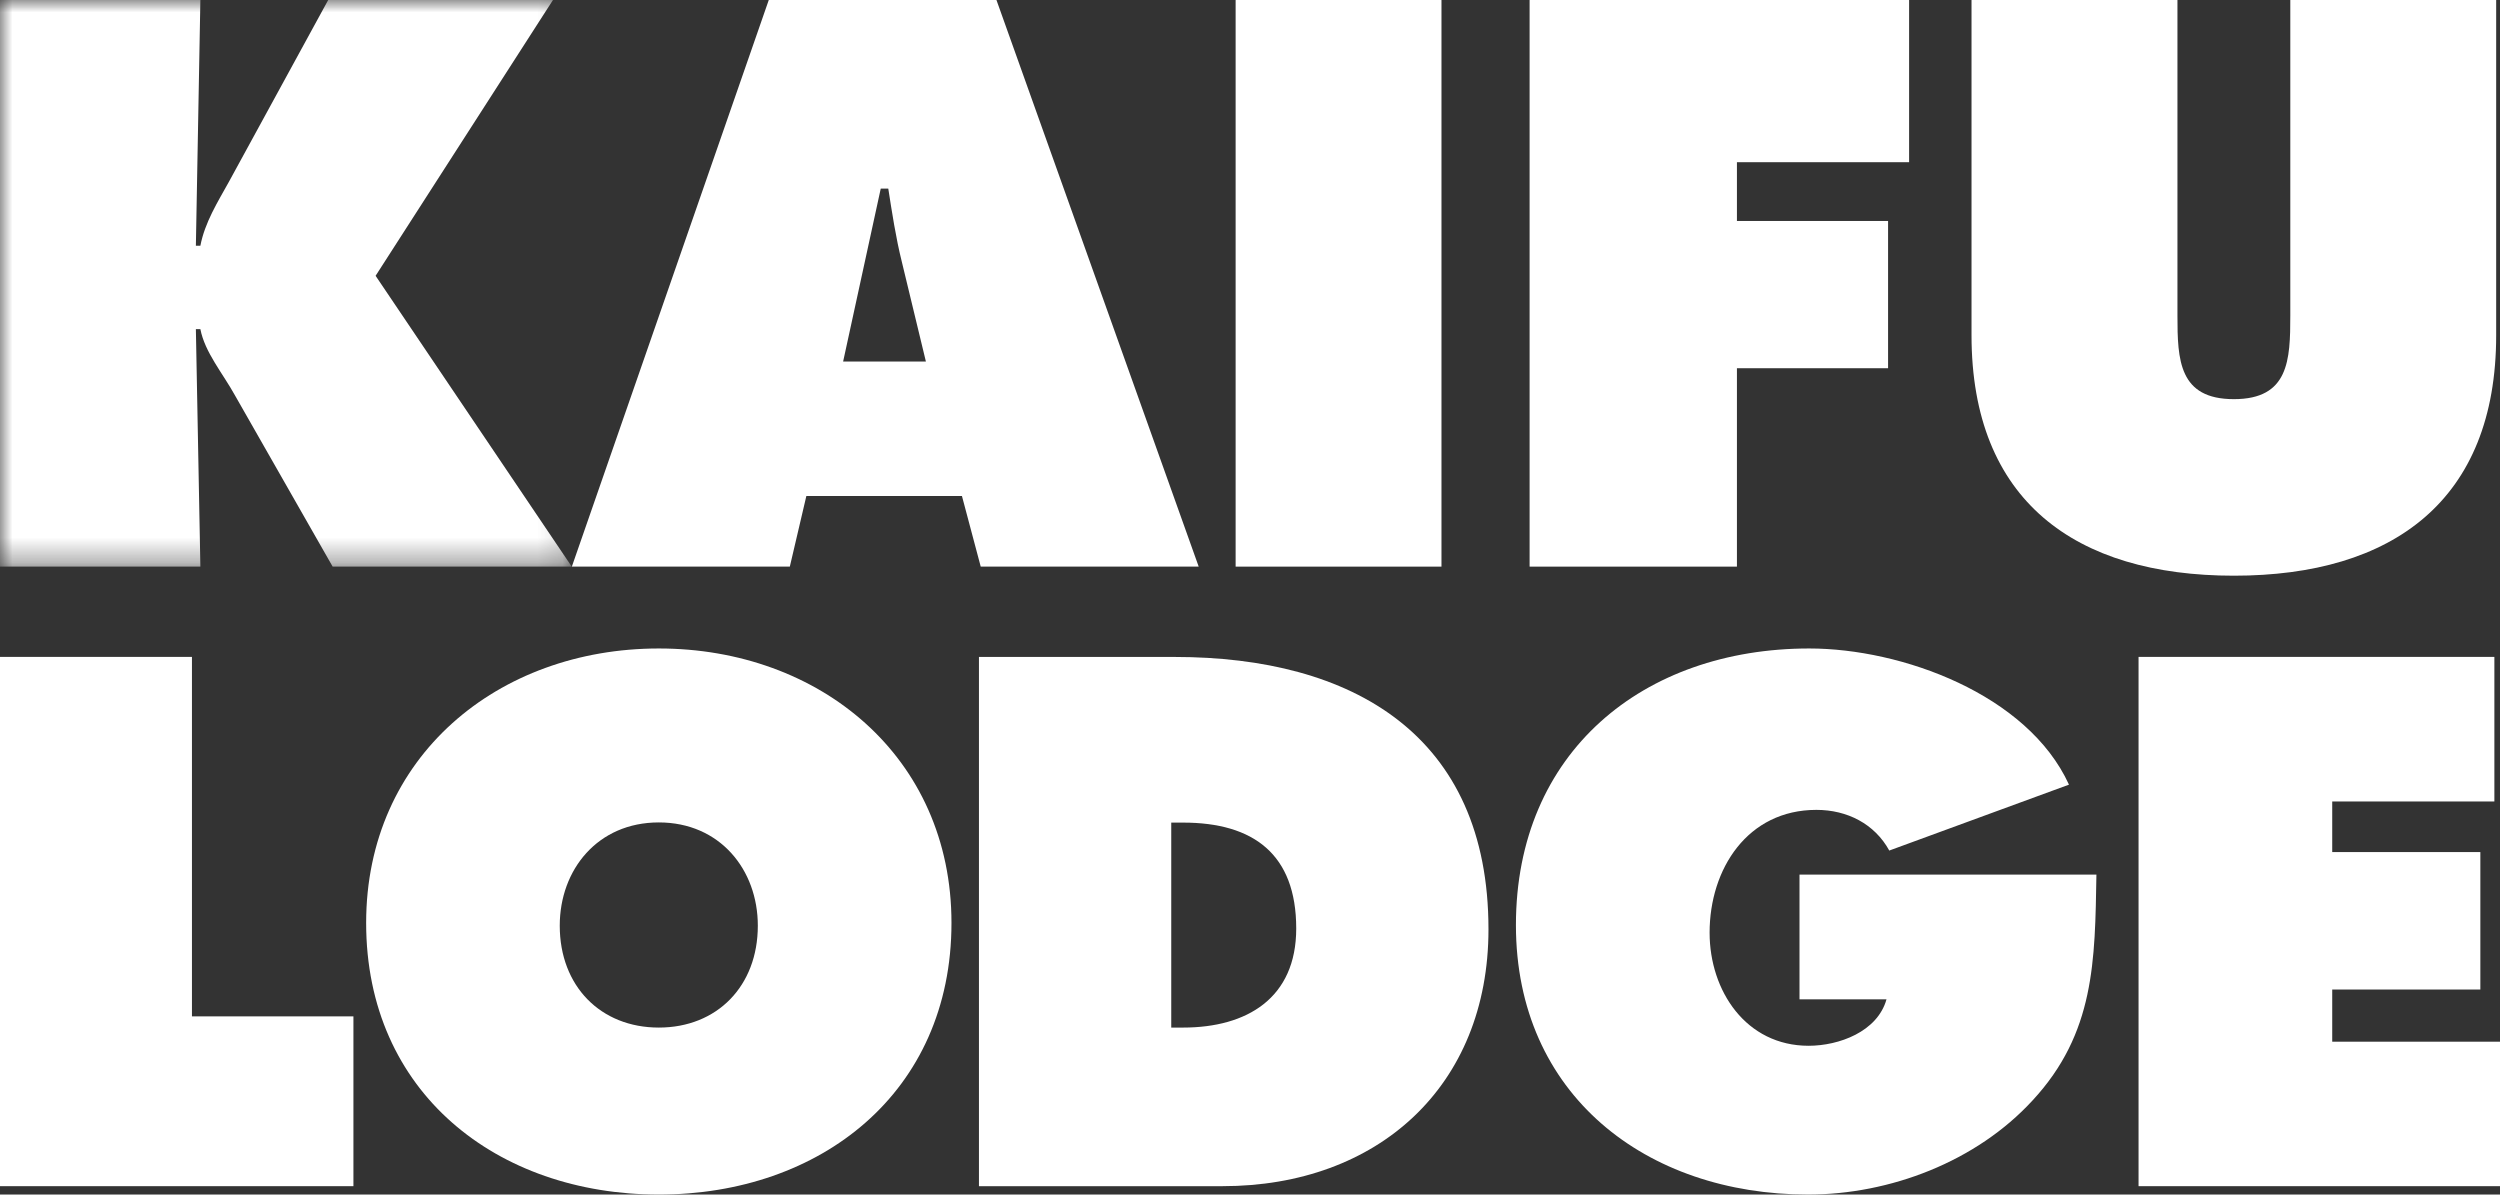
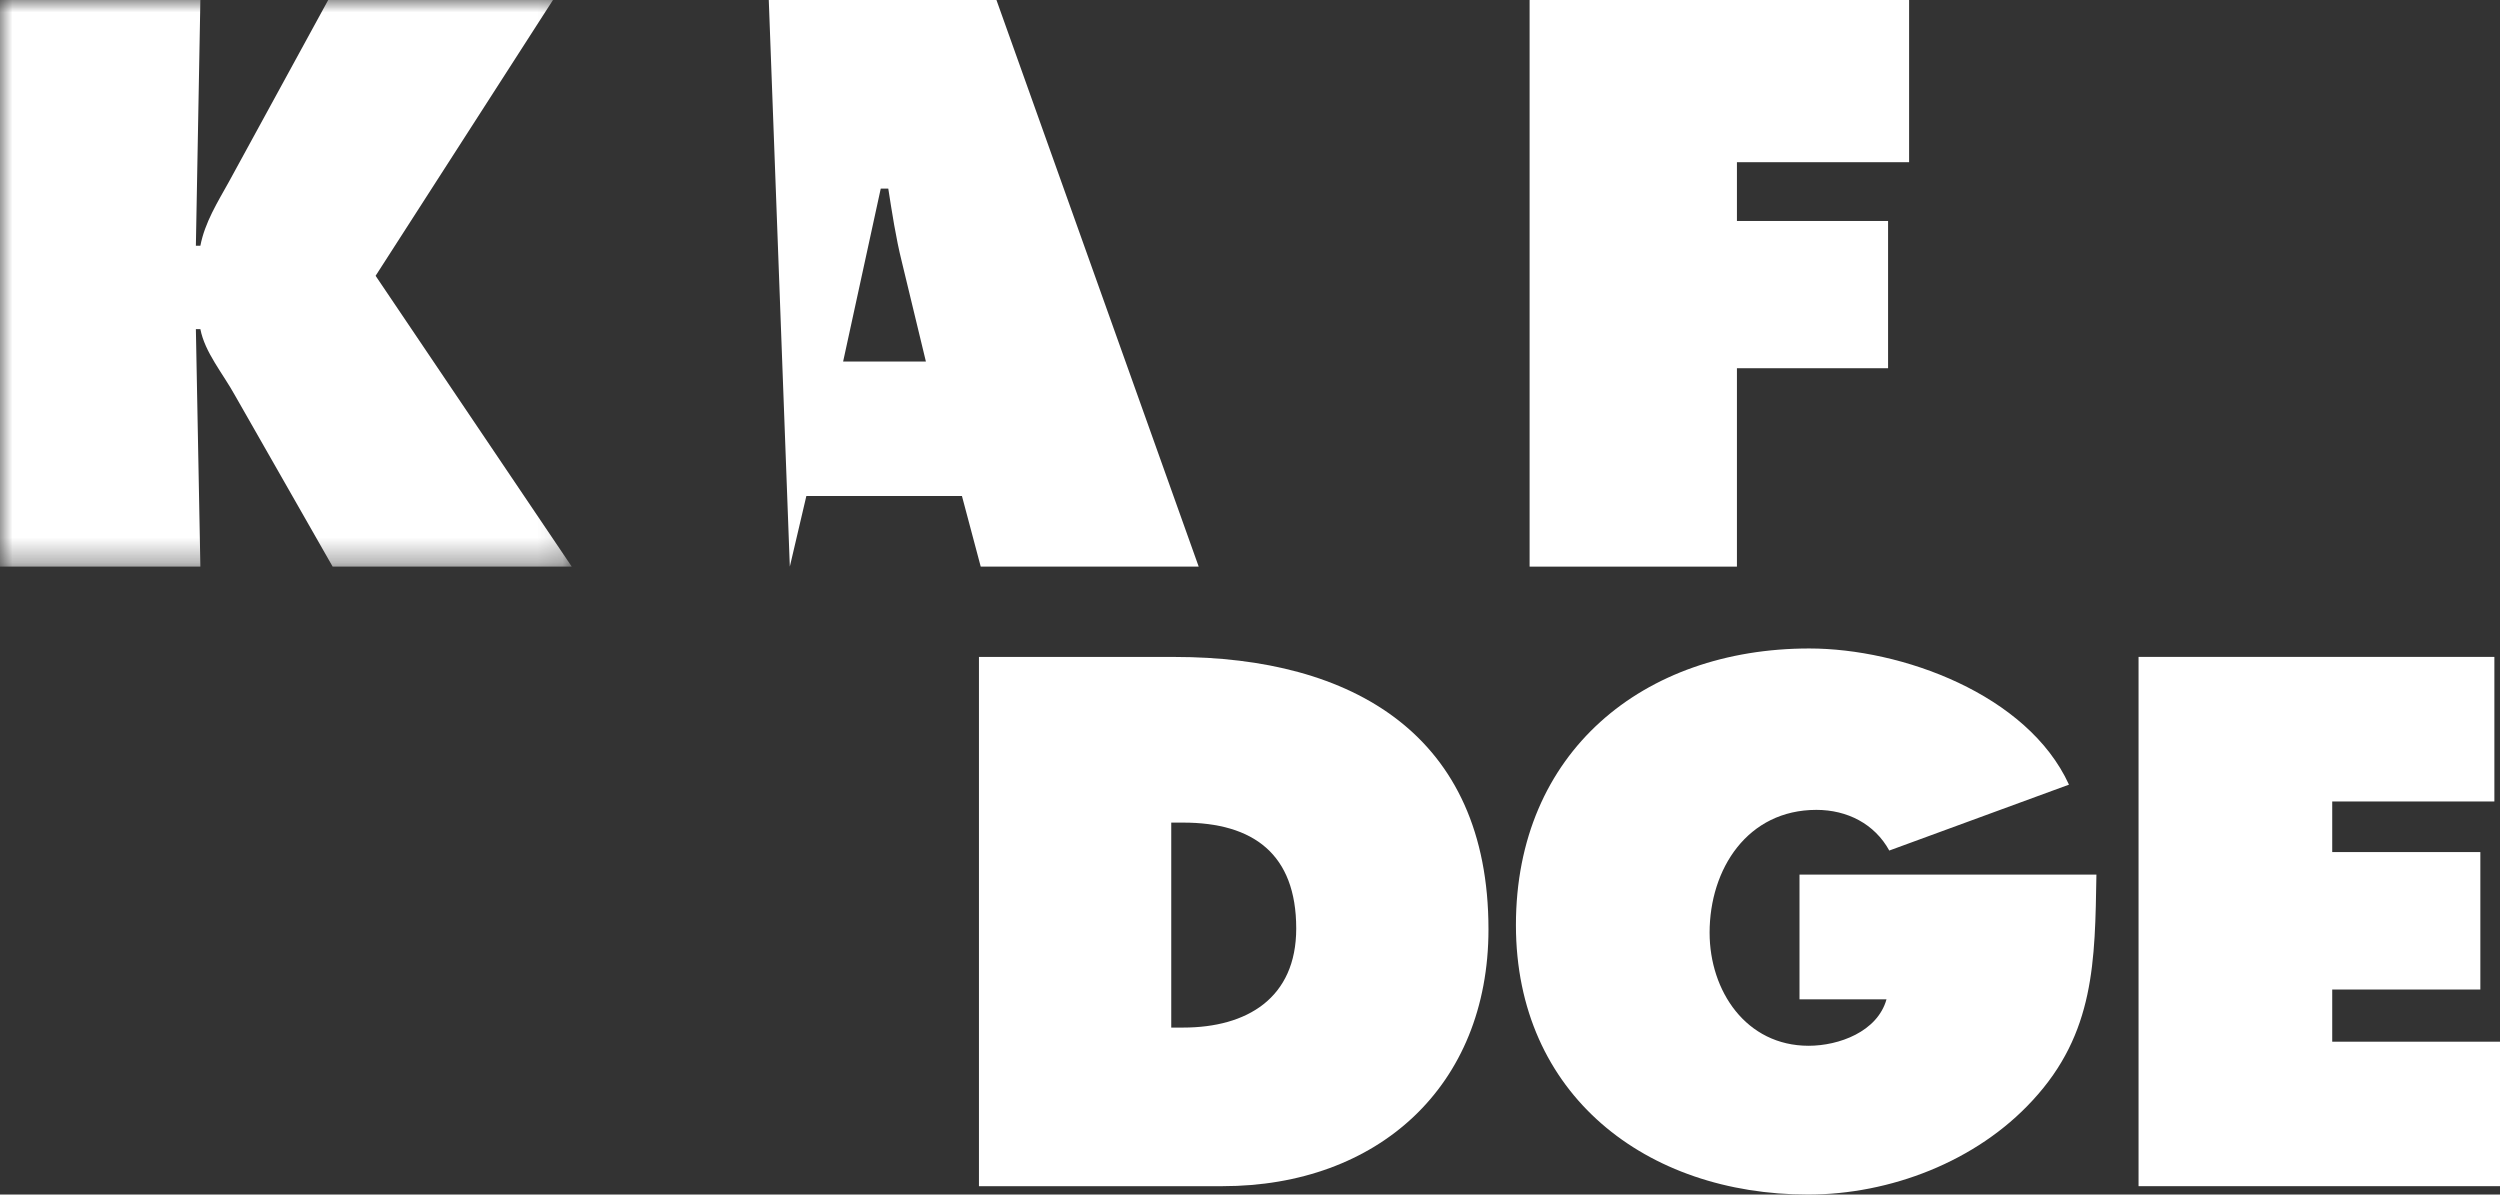
<svg xmlns="http://www.w3.org/2000/svg" xmlns:xlink="http://www.w3.org/1999/xlink" width="100px" height="47.782px" viewBox="0 0 100 47.782" version="1.1">
  <rect x="0" y="0" width="100" height="47.782" fill="#333333" stroke="none" />
  <title>kaifu lodge logo</title>
  <defs>
    <polygon id="path-1" points="0 0 22.87 0 22.87 22.665 0 22.665" />
  </defs>
  <g id="kaifu-lodge-logo" stroke="none" stroke-width="1" fill="none" fill-rule="evenodd">
    <g>
-       <polygon id="Fill-1" fill="#FFFFFF" points="0 26.276 0 47.447 14.137 47.447 14.137 40.655 7.678 40.655 7.678 26.276" />
      <g id="Group-14" transform="translate(14.646, 0)" fill="#FFFFFF">
-         <path d="M11.707,41.103 C9.377,41.103 7.744,39.444 7.744,37.028 C7.744,34.784 9.263,32.897 11.707,32.897 C14.148,32.897 15.667,34.784 15.667,37.028 C15.667,39.444 14.036,41.103 11.707,41.103 M11.707,25.939 C5.277,25.939 0,30.262 0,36.917 C0,43.712 5.246,47.782 11.707,47.782 C18.165,47.782 23.413,43.712 23.413,36.917 C23.413,30.262 18.137,25.939 11.707,25.939" id="Fill-2" />
        <path d="M32.679,41.103 L32.204,41.103 L32.204,32.904 L32.679,32.904 C35.489,32.904 37.203,34.164 37.203,37.14 C37.203,39.922 35.236,41.103 32.679,41.103 M32.341,26.278 L24.512,26.278 L24.512,47.447 L34.252,47.447 C40.461,47.447 44.893,43.46 44.893,37.17 C44.893,29.393 39.448,26.278 32.341,26.278" id="Fill-4" />
        <path d="M57.334,39.973 L60.814,39.973 C60.452,41.271 58.906,41.831 57.698,41.831 C55.198,41.831 53.738,39.639 53.738,37.308 C53.738,34.754 55.257,32.395 58.01,32.395 C59.246,32.395 60.34,32.957 60.925,34.022 L68.113,31.386 C66.456,27.763 61.406,25.939 57.727,25.939 C51.072,25.939 45.991,30.095 45.991,37.002 C45.991,43.799 51.212,47.782 57.674,47.782 C60.956,47.782 64.409,46.463 66.652,44.022 C69.152,41.327 69.152,38.434 69.211,34.983 L57.334,34.983 L57.334,39.973 Z" id="Fill-6" />
        <polygon id="Fill-8" points="78.643 41.668 78.643 39.581 84.568 39.581 84.568 34.083 78.643 34.083 78.643 32.059 85.129 32.059 85.129 26.276 70.896 26.276 70.896 47.447 85.354 47.447 85.354 41.668" />
        <polygon id="Fill-10" points="54.831 14.729 60.877 14.729 60.877 8.839 54.831 8.839 54.831 6.488 61.718 6.488 61.718 8.40427098e-05 46.538 8.40427098e-05 46.538 22.665 54.831 22.665" />
-         <path d="M74.71,23.028 C81.057,23.028 85.201,20.024 85.201,13.411 L85.201,0 L76.966,0 L76.966,12.627 C76.966,14.403 76.908,15.966 74.71,15.966 C72.511,15.966 72.452,14.403 72.452,12.627 L72.452,0 L64.215,0 L64.215,13.411 C64.215,20.024 68.363,23.028 74.71,23.028" id="Fill-12" />
      </g>
      <g id="Group-20" transform="translate(0, 0)">
-         <path d="M33.725,14.462 L35.23,7.543 L35.531,7.543 C35.682,8.504 35.831,9.498 36.07,10.459 L37.036,14.462 L33.725,14.462 Z M47.948,22.665 L39.858,0 L30.751,0 L22.874,22.665 L31.593,22.665 L32.254,19.841 L38.478,19.841 L39.229,22.665 L47.948,22.665 Z" id="Fill-15" fill="#FFFFFF" />
+         <path d="M33.725,14.462 L35.23,7.543 L35.531,7.543 C35.682,8.504 35.831,9.498 36.07,10.459 L37.036,14.462 L33.725,14.462 Z M47.948,22.665 L39.858,0 L30.751,0 L31.593,22.665 L32.254,19.841 L38.478,19.841 L39.229,22.665 L47.948,22.665 Z" id="Fill-15" fill="#FFFFFF" />
        <g id="Group-19" transform="translate(0, 0)">
          <mask id="mask-2" fill="white">
            <use xlink:href="#path-1" />
          </mask>
          <g id="Clip-18" />
          <path d="M7.835,13.165 L8.015,13.165 C8.194,14.096 8.916,14.939 9.397,15.812 L13.306,22.665 L22.87,22.665 L15.024,11.032 L22.119,0 L13.128,0 L9.156,7.273 C8.706,8.085 8.194,8.896 8.015,9.83 L7.835,9.83 L8.015,0 L-0.011,0 L-0.011,22.665 L8.015,22.665 L7.835,13.165 Z" id="Fill-17" fill="#FFFFFF" mask="url(#mask-2)" />
        </g>
      </g>
-       <polygon id="Fill-21" fill="#FFFFFF" points="49.425 22.665 57.659 22.665 57.659 8.40427098e-05 49.425 8.40427098e-05" />
    </g>
  </g>
</svg>